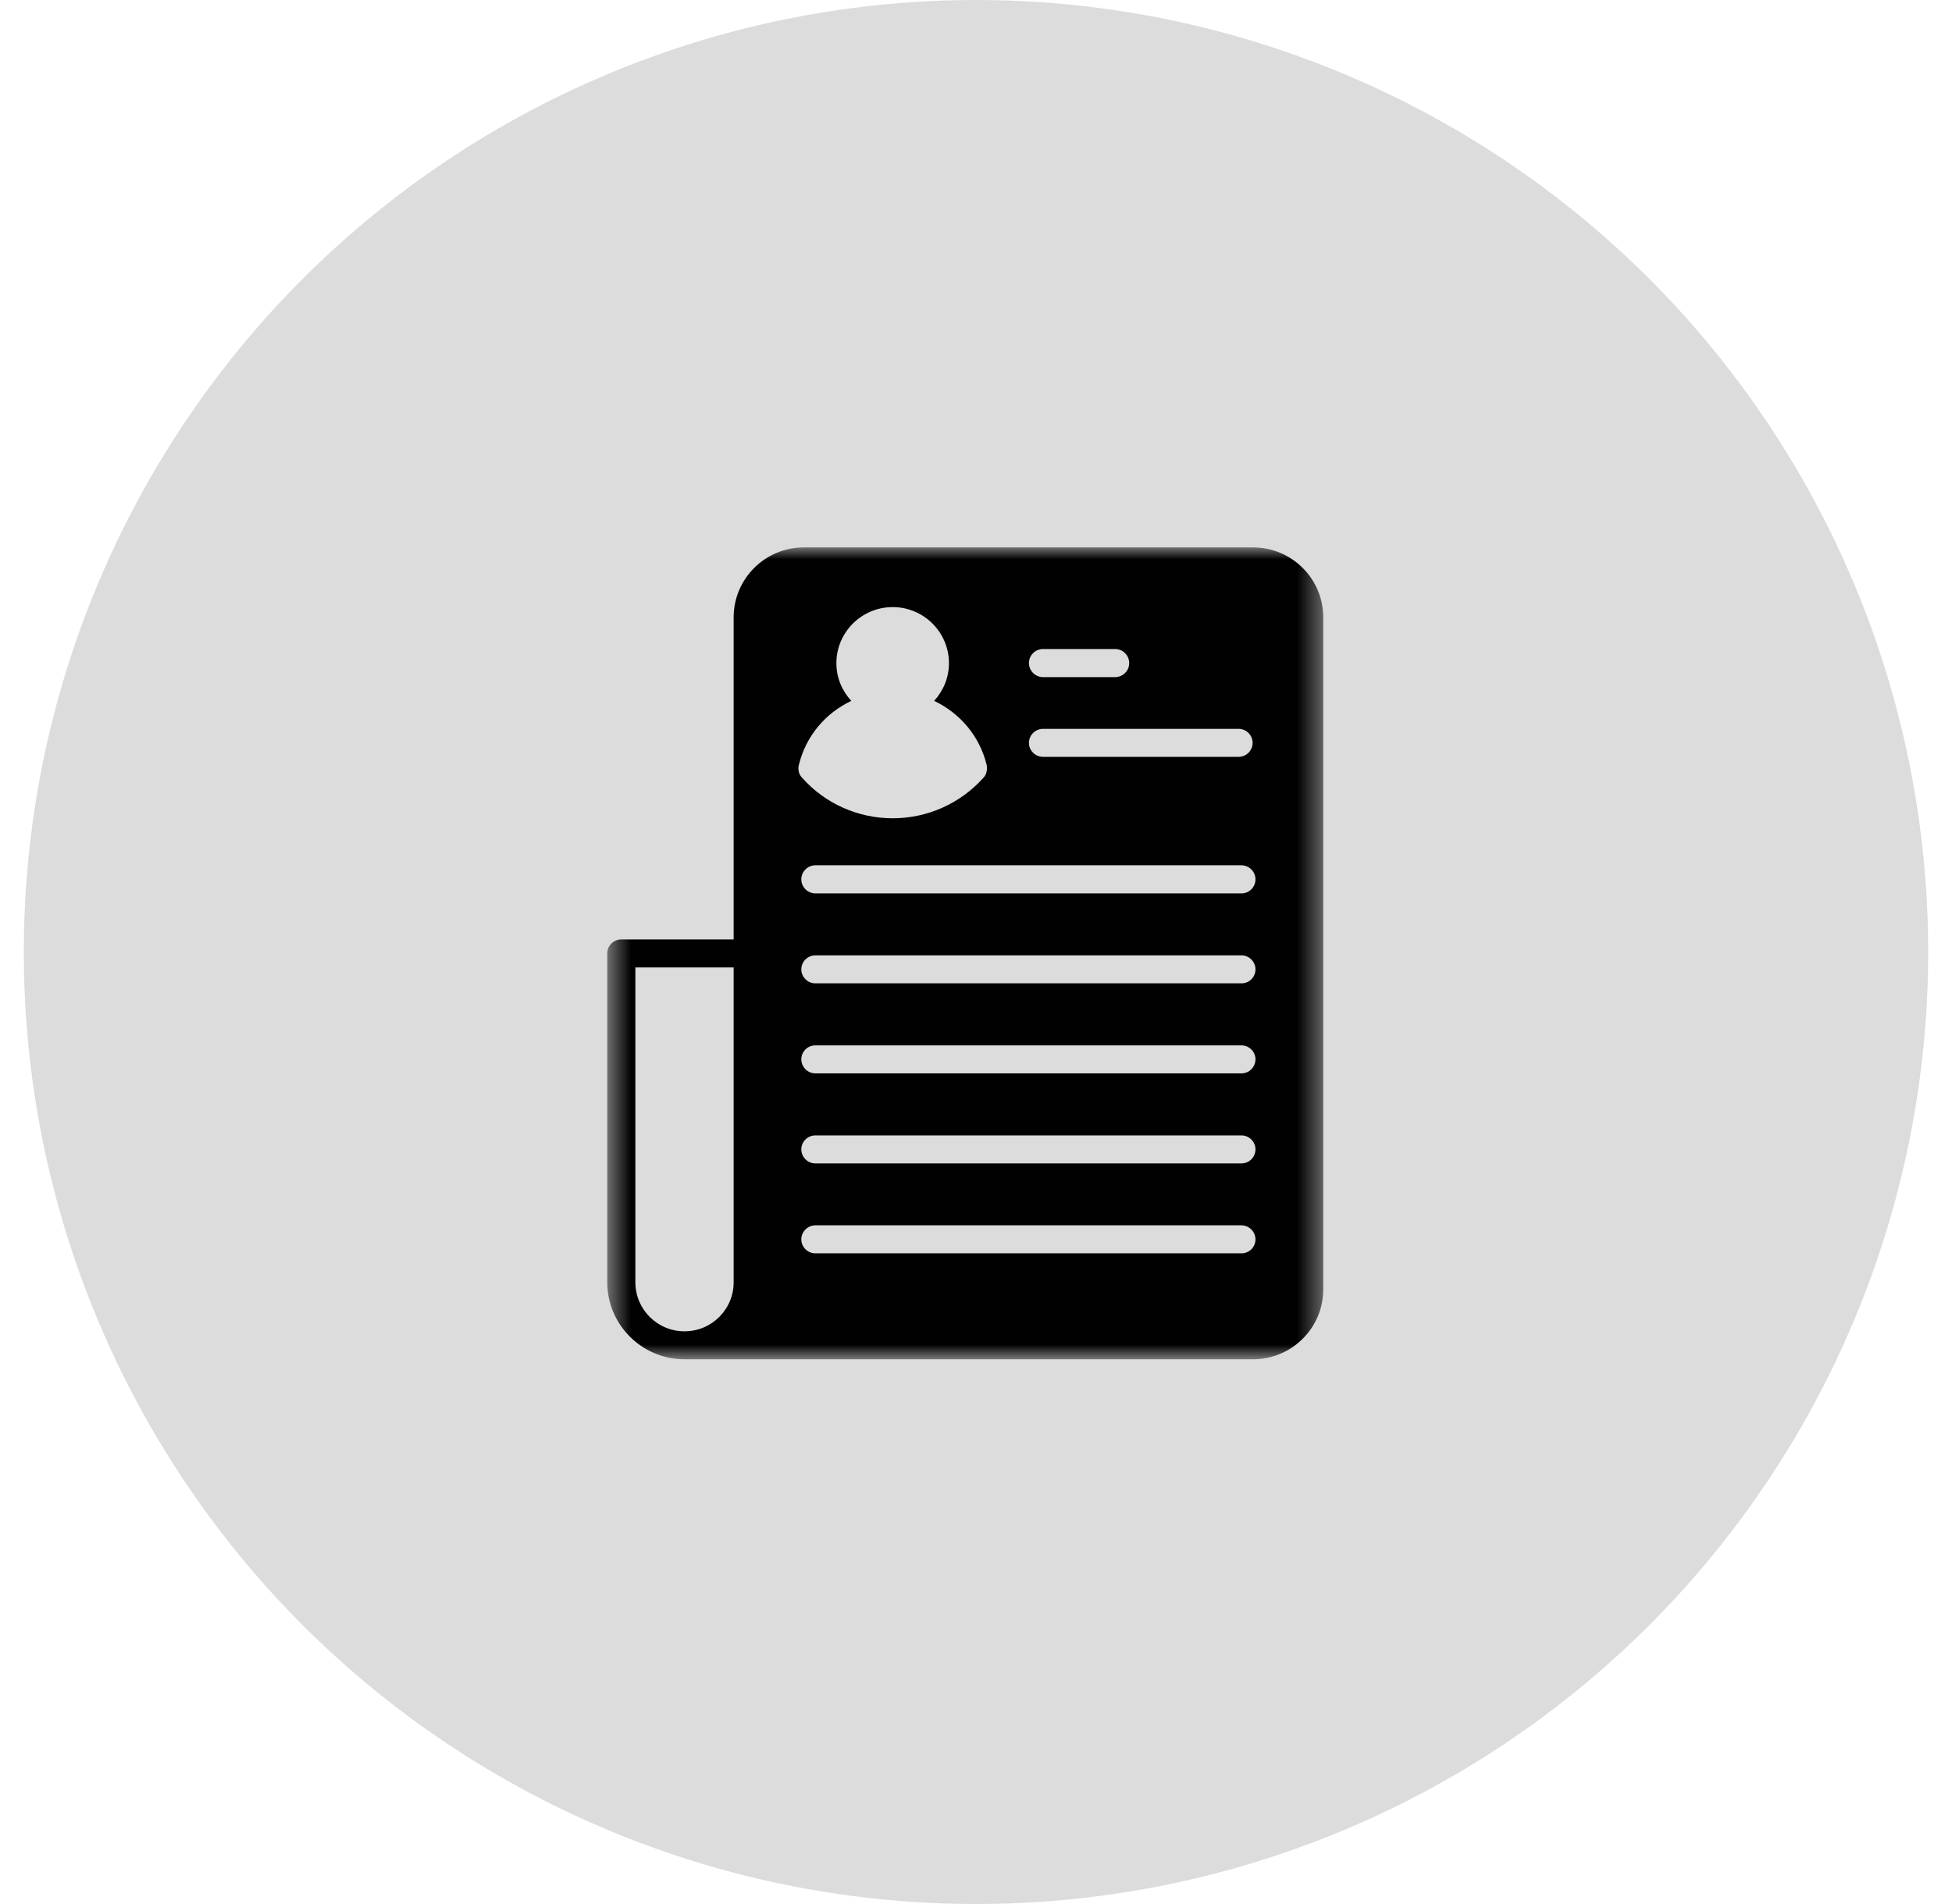
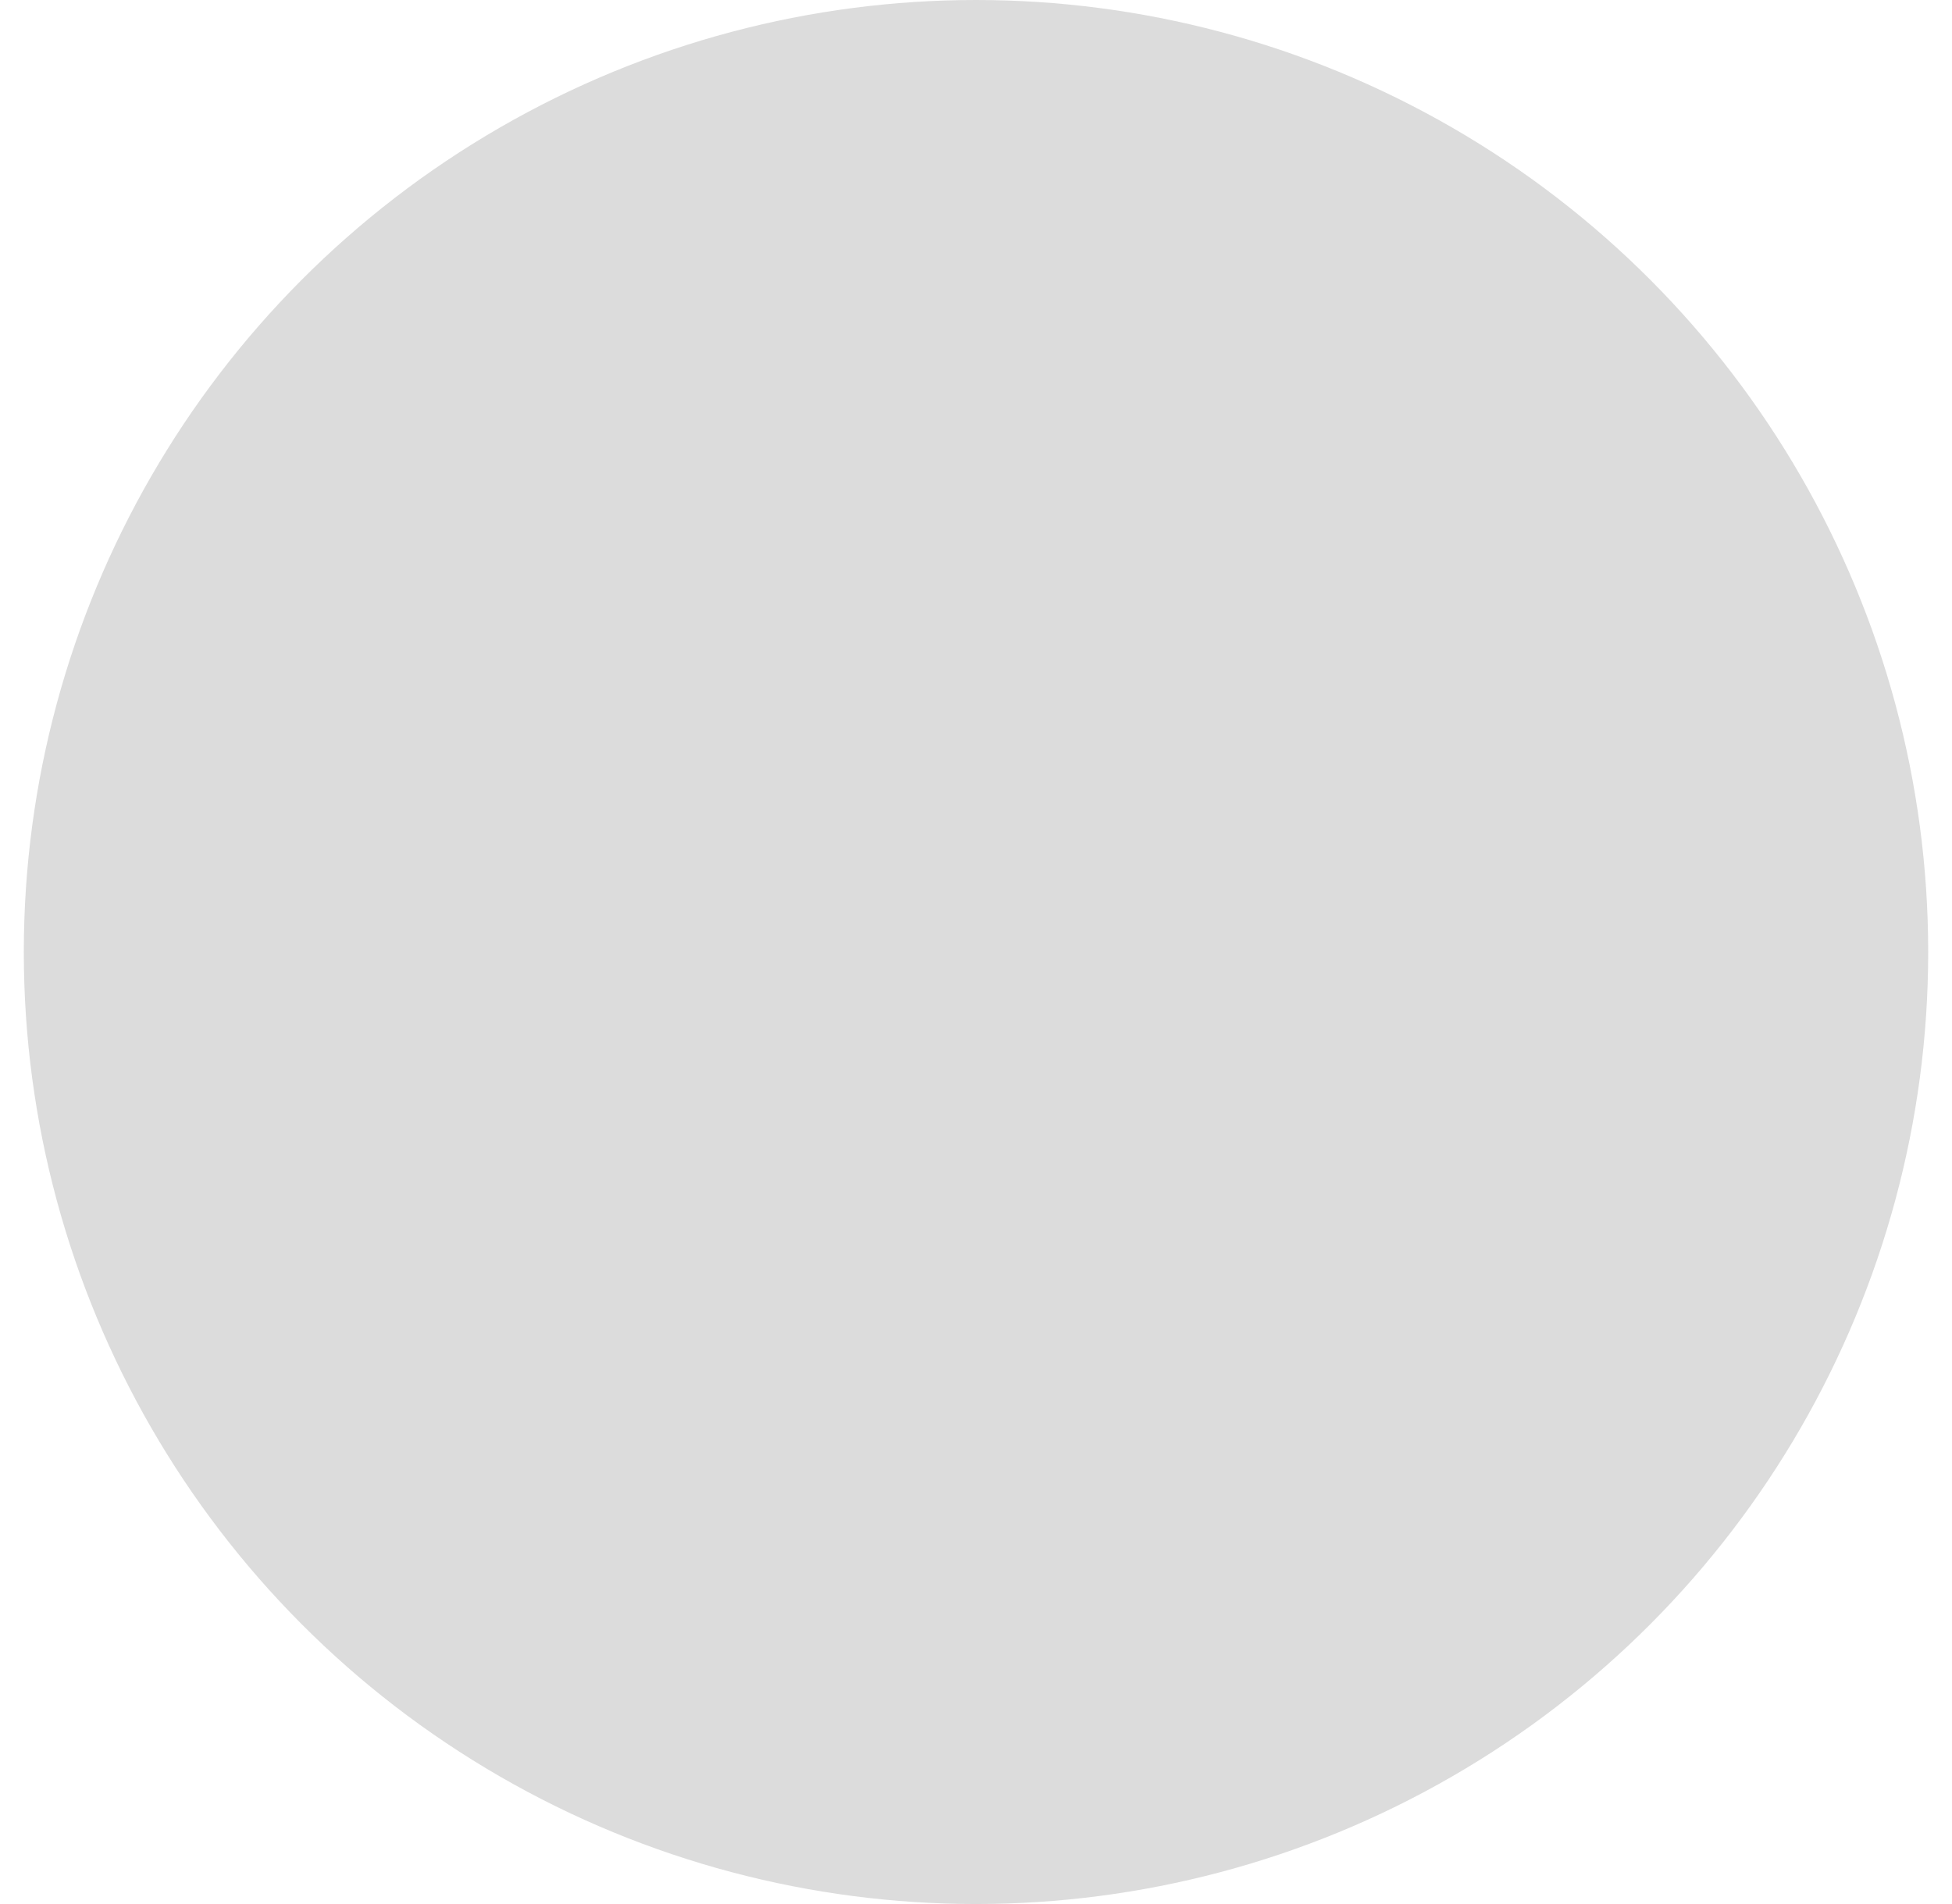
<svg xmlns="http://www.w3.org/2000/svg" width="82" height="80" viewBox="0 0 82 80" fill="none">
  <circle cx="41" cy="40" r="40" fill="#DCDCDC" />
  <mask id="mask0_670_273" style="mask-type:luminance" maskUnits="userSpaceOnUse" x="25" y="23" width="31" height="35">
-     <path d="M25.5 23H55.599V57.112H25.5V23Z" fill="white" />
-   </mask>
+     </mask>
  <g mask="url(#mask0_670_273)">
-     <path d="M52.641 23H33.766C32.141 23 30.819 24.317 30.819 25.942V39.471H26.1C25.776 39.471 25.51 39.732 25.51 40.056V53.878C25.51 55.66 26.968 57.112 28.755 57.112H52.641C54.266 57.112 55.588 55.795 55.588 54.175V25.942C55.588 24.317 54.266 23 52.641 23ZM30.819 53.878C30.819 55.017 29.894 55.937 28.755 55.937C27.616 55.937 26.691 55.017 26.691 53.878V40.647H30.819V53.878ZM43.815 27.269H46.846C47.17 27.269 47.436 27.536 47.436 27.86C47.436 28.184 47.17 28.45 46.846 28.45H43.815C43.491 28.45 43.224 28.184 43.224 27.86C43.224 27.536 43.486 27.269 43.815 27.269ZM43.815 30.624H52.029C52.359 30.624 52.62 30.89 52.62 31.215C52.62 31.533 52.359 31.8 52.029 31.8H43.815C43.491 31.8 43.224 31.533 43.224 31.215C43.224 30.89 43.486 30.624 43.815 30.624ZM33.568 32.103C33.871 30.901 34.691 29.955 35.762 29.448C35.376 29.03 35.135 28.476 35.135 27.865C35.135 26.564 36.196 25.508 37.502 25.508C38.804 25.508 39.864 26.564 39.864 27.865C39.864 28.476 39.624 29.03 39.242 29.448C40.319 29.96 41.15 30.917 41.448 32.139C41.474 32.26 41.463 32.385 41.422 32.5C41.401 32.563 41.364 32.625 41.317 32.672C40.35 33.759 38.96 34.381 37.502 34.381C36.05 34.381 34.67 33.77 33.709 32.693C33.656 32.641 33.609 32.573 33.578 32.5C33.531 32.369 33.526 32.228 33.568 32.103ZM52.155 52.66H34.252C33.928 52.66 33.662 52.399 33.662 52.075C33.662 51.751 33.928 51.484 34.252 51.484H52.15C52.474 51.484 52.74 51.751 52.74 52.075C52.74 52.399 52.479 52.66 52.155 52.66ZM52.155 48.882H34.252C33.928 48.882 33.662 48.616 33.662 48.292C33.662 47.968 33.928 47.706 34.252 47.706H52.15C52.474 47.706 52.74 47.968 52.74 48.292C52.74 48.616 52.479 48.882 52.155 48.882ZM52.155 45.099H34.252C33.928 45.099 33.662 44.832 33.662 44.508C33.662 44.184 33.928 43.923 34.252 43.923H52.15C52.474 43.923 52.74 44.184 52.74 44.508C52.74 44.832 52.479 45.099 52.155 45.099ZM52.155 41.316H34.252C33.928 41.316 33.662 41.054 33.662 40.73C33.662 40.406 33.928 40.14 34.252 40.14H52.15C52.474 40.14 52.74 40.406 52.74 40.73C52.74 41.054 52.479 41.316 52.155 41.316ZM52.155 37.537H34.252C33.928 37.537 33.662 37.271 33.662 36.947C33.662 36.623 33.928 36.356 34.252 36.356H52.15C52.474 36.356 52.74 36.623 52.74 36.947C52.74 37.271 52.479 37.537 52.155 37.537Z" fill="#010101" />
-   </g>
+     </g>
</svg>